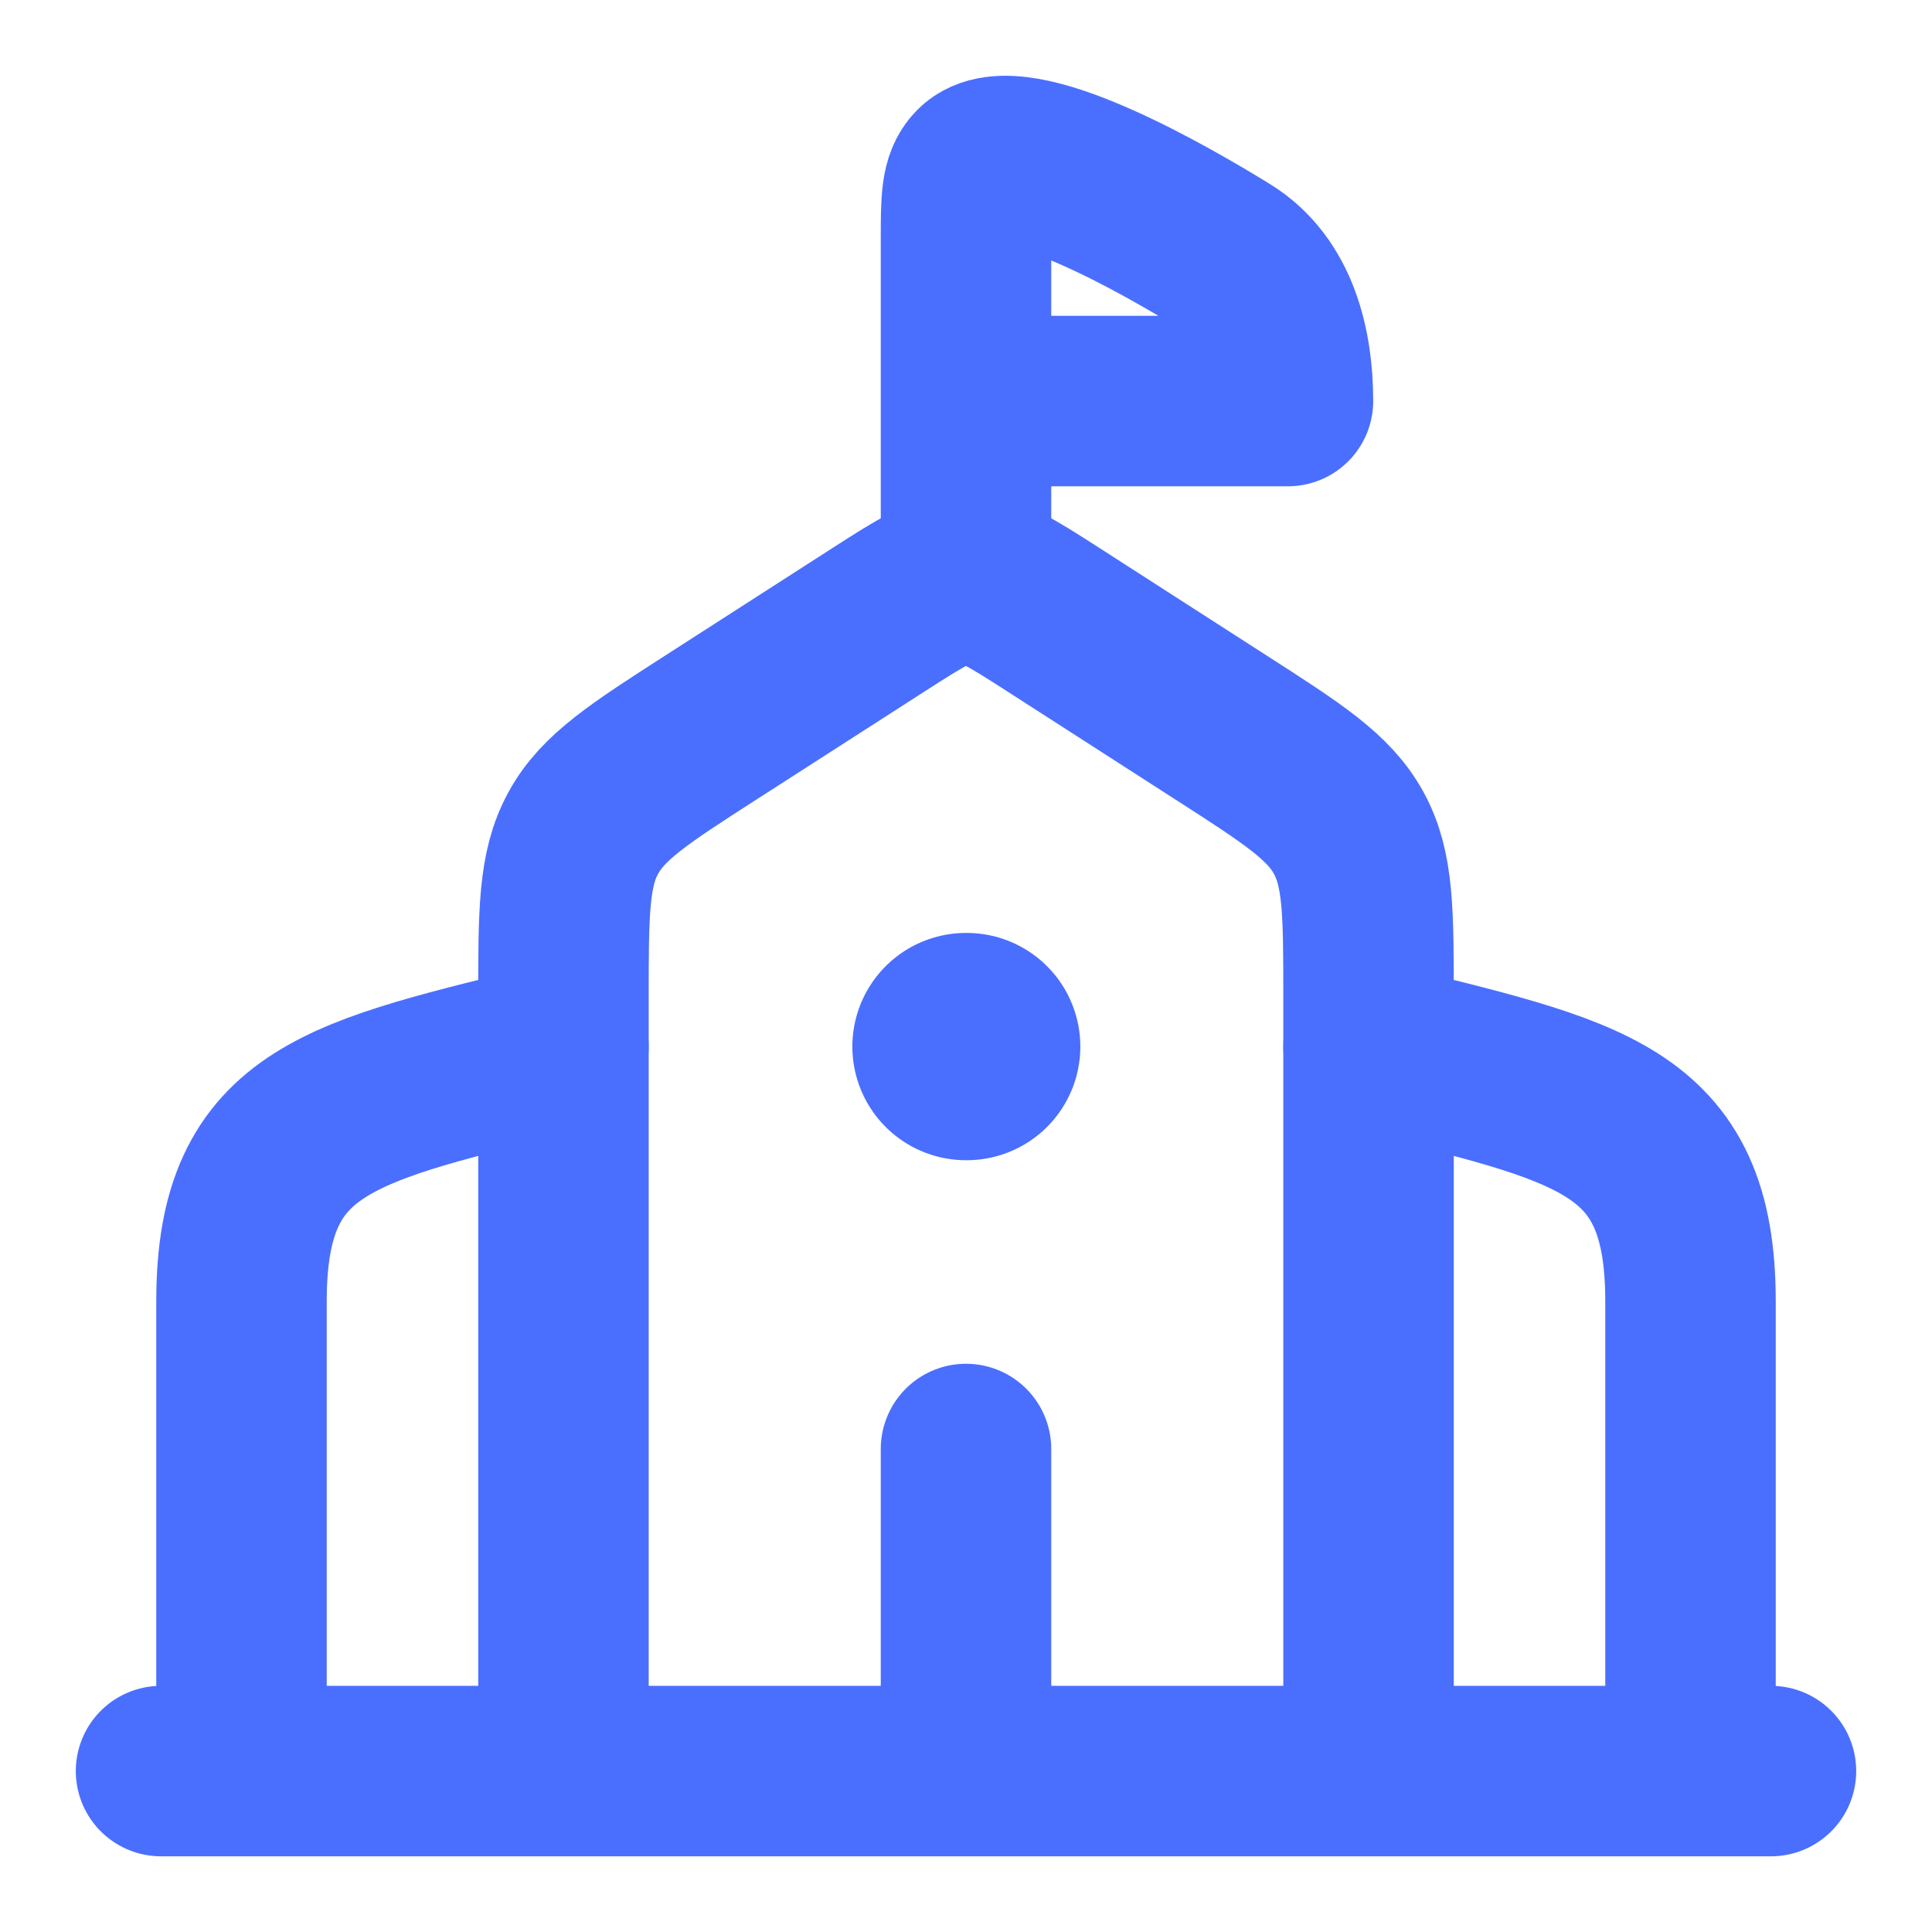
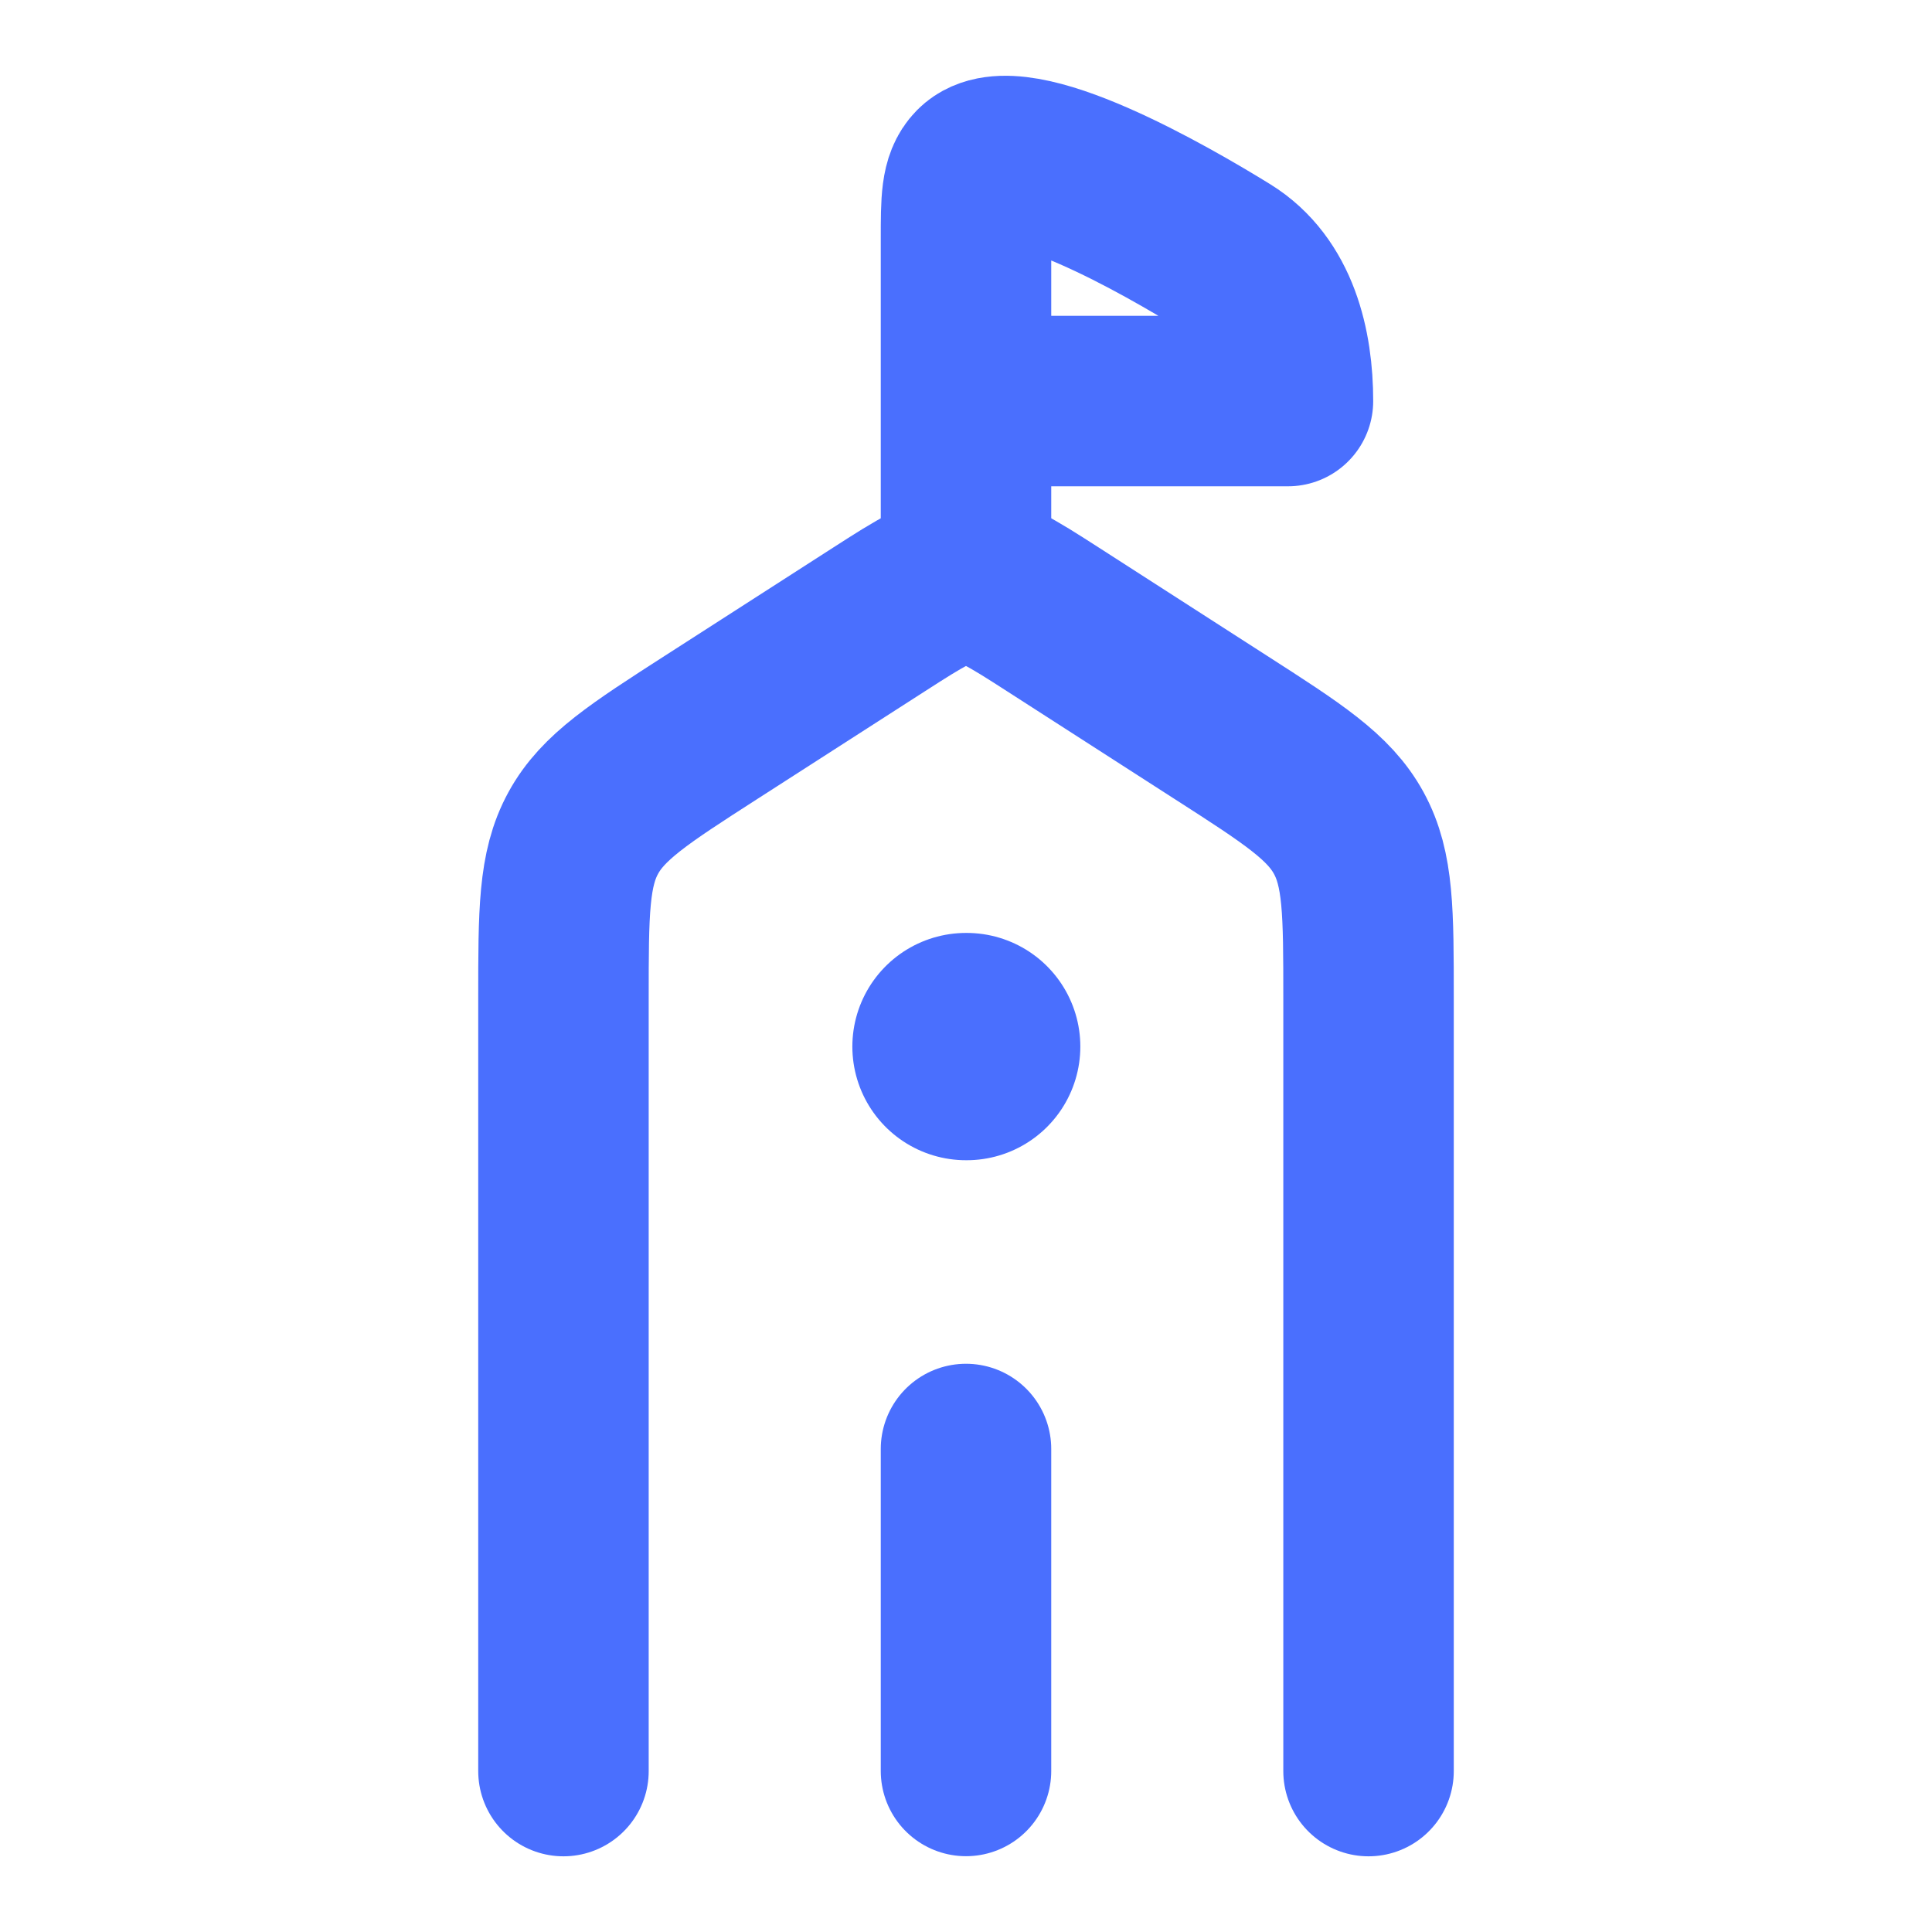
<svg xmlns="http://www.w3.org/2000/svg" width="17" height="17" viewBox="0 0 17 17" fill="none">
  <path d="M4.958 15.584V8.782C4.958 8.026 4.958 7.648 5.132 7.33C5.305 7.013 5.623 6.808 6.259 6.399L7.734 5.451C8.106 5.212 8.292 5.093 8.5 5.093C8.708 5.093 8.894 5.212 9.266 5.451L10.74 6.399C11.377 6.808 11.695 7.013 11.868 7.33C12.042 7.648 12.042 8.026 12.042 8.782V15.584" stroke="#4A6FFE" stroke-width="1.5" stroke-linecap="round" stroke-linejoin="round" />
  <path d="M8.5 9.209H8.506" stroke="#4A6FFE" stroke-width="2" stroke-linecap="round" stroke-linejoin="round" />
-   <path d="M14.875 15.584V11.449C14.875 9.826 13.982 9.694 12.042 9.209M2.125 15.584V11.449C2.125 9.826 3.017 9.694 4.958 9.209M1.417 15.584H15.583" stroke="#4A6FFE" stroke-width="1.5" stroke-linecap="round" stroke-linejoin="round" />
  <path d="M8.5 15.583V12.75" stroke="#4A6FFE" stroke-width="1.5" stroke-linecap="round" />
  <path d="M8.5 4.959V3.529M8.5 3.529V2.104C8.5 1.768 8.5 1.6 8.603 1.496C8.929 1.168 10.271 1.943 10.781 2.258C11.211 2.523 11.333 3.053 11.333 3.529H8.5Z" stroke="#4A6FFE" stroke-width="1.5" stroke-linecap="round" stroke-linejoin="round" />
</svg>